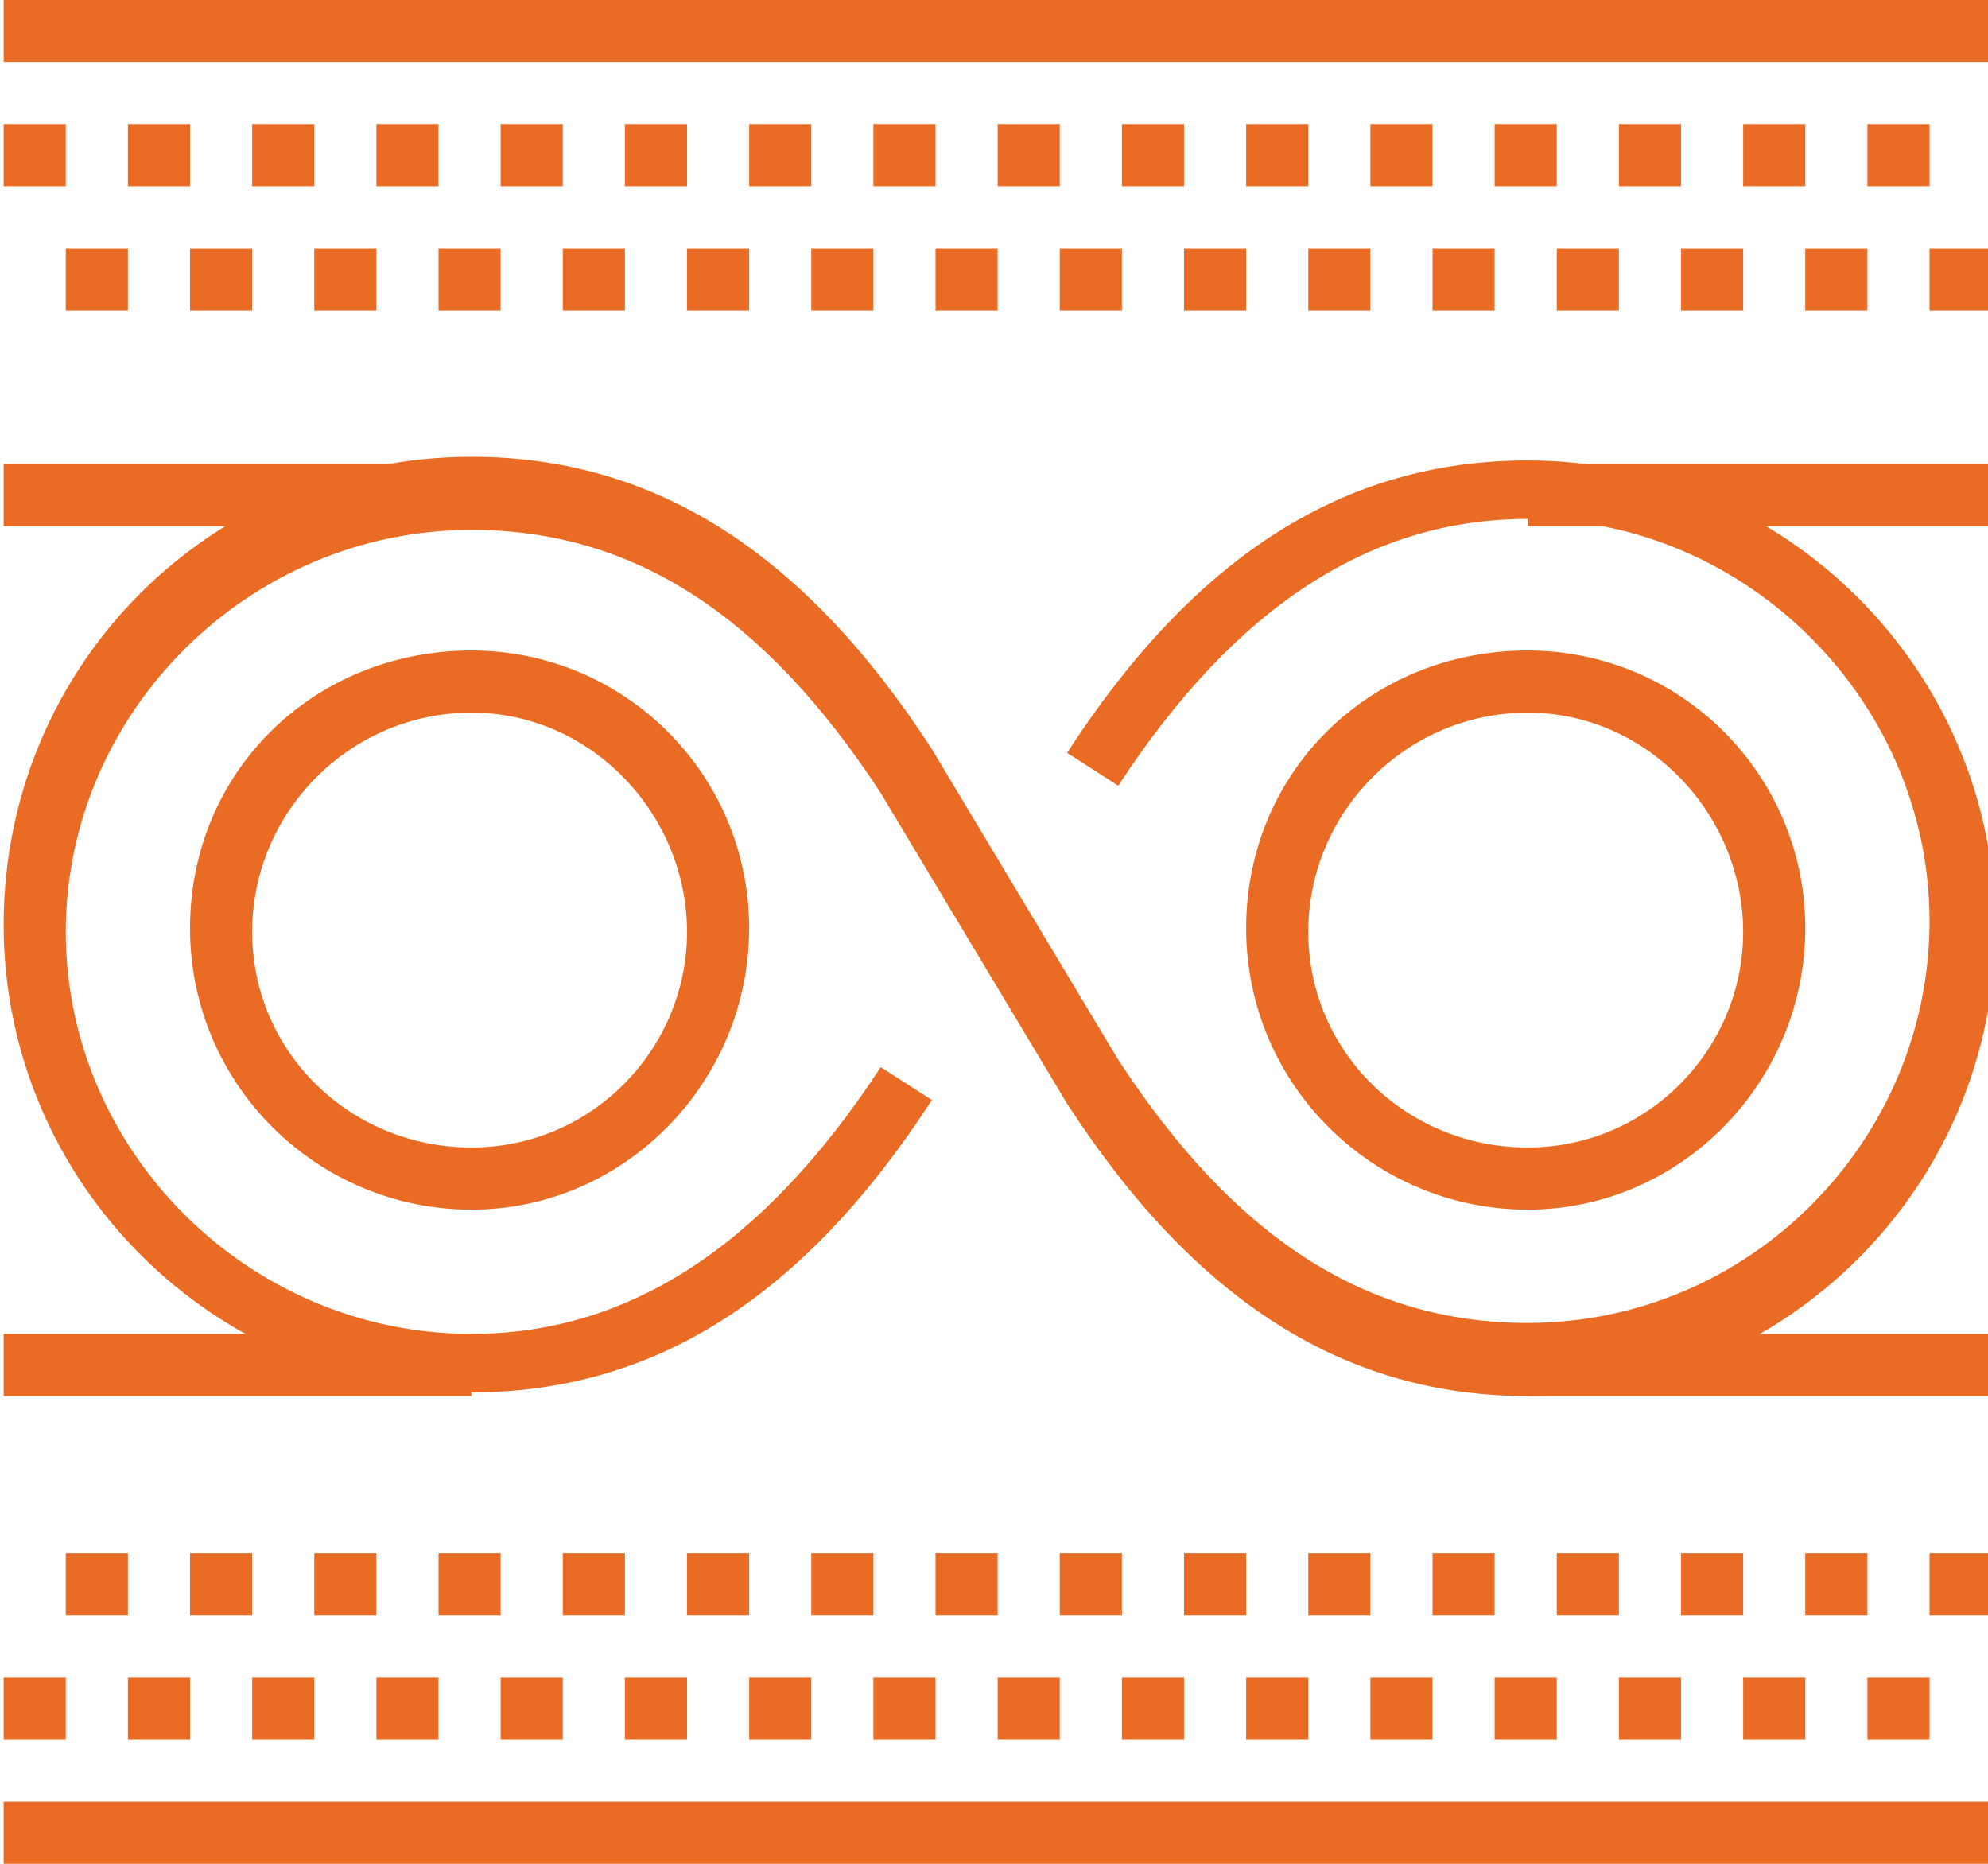
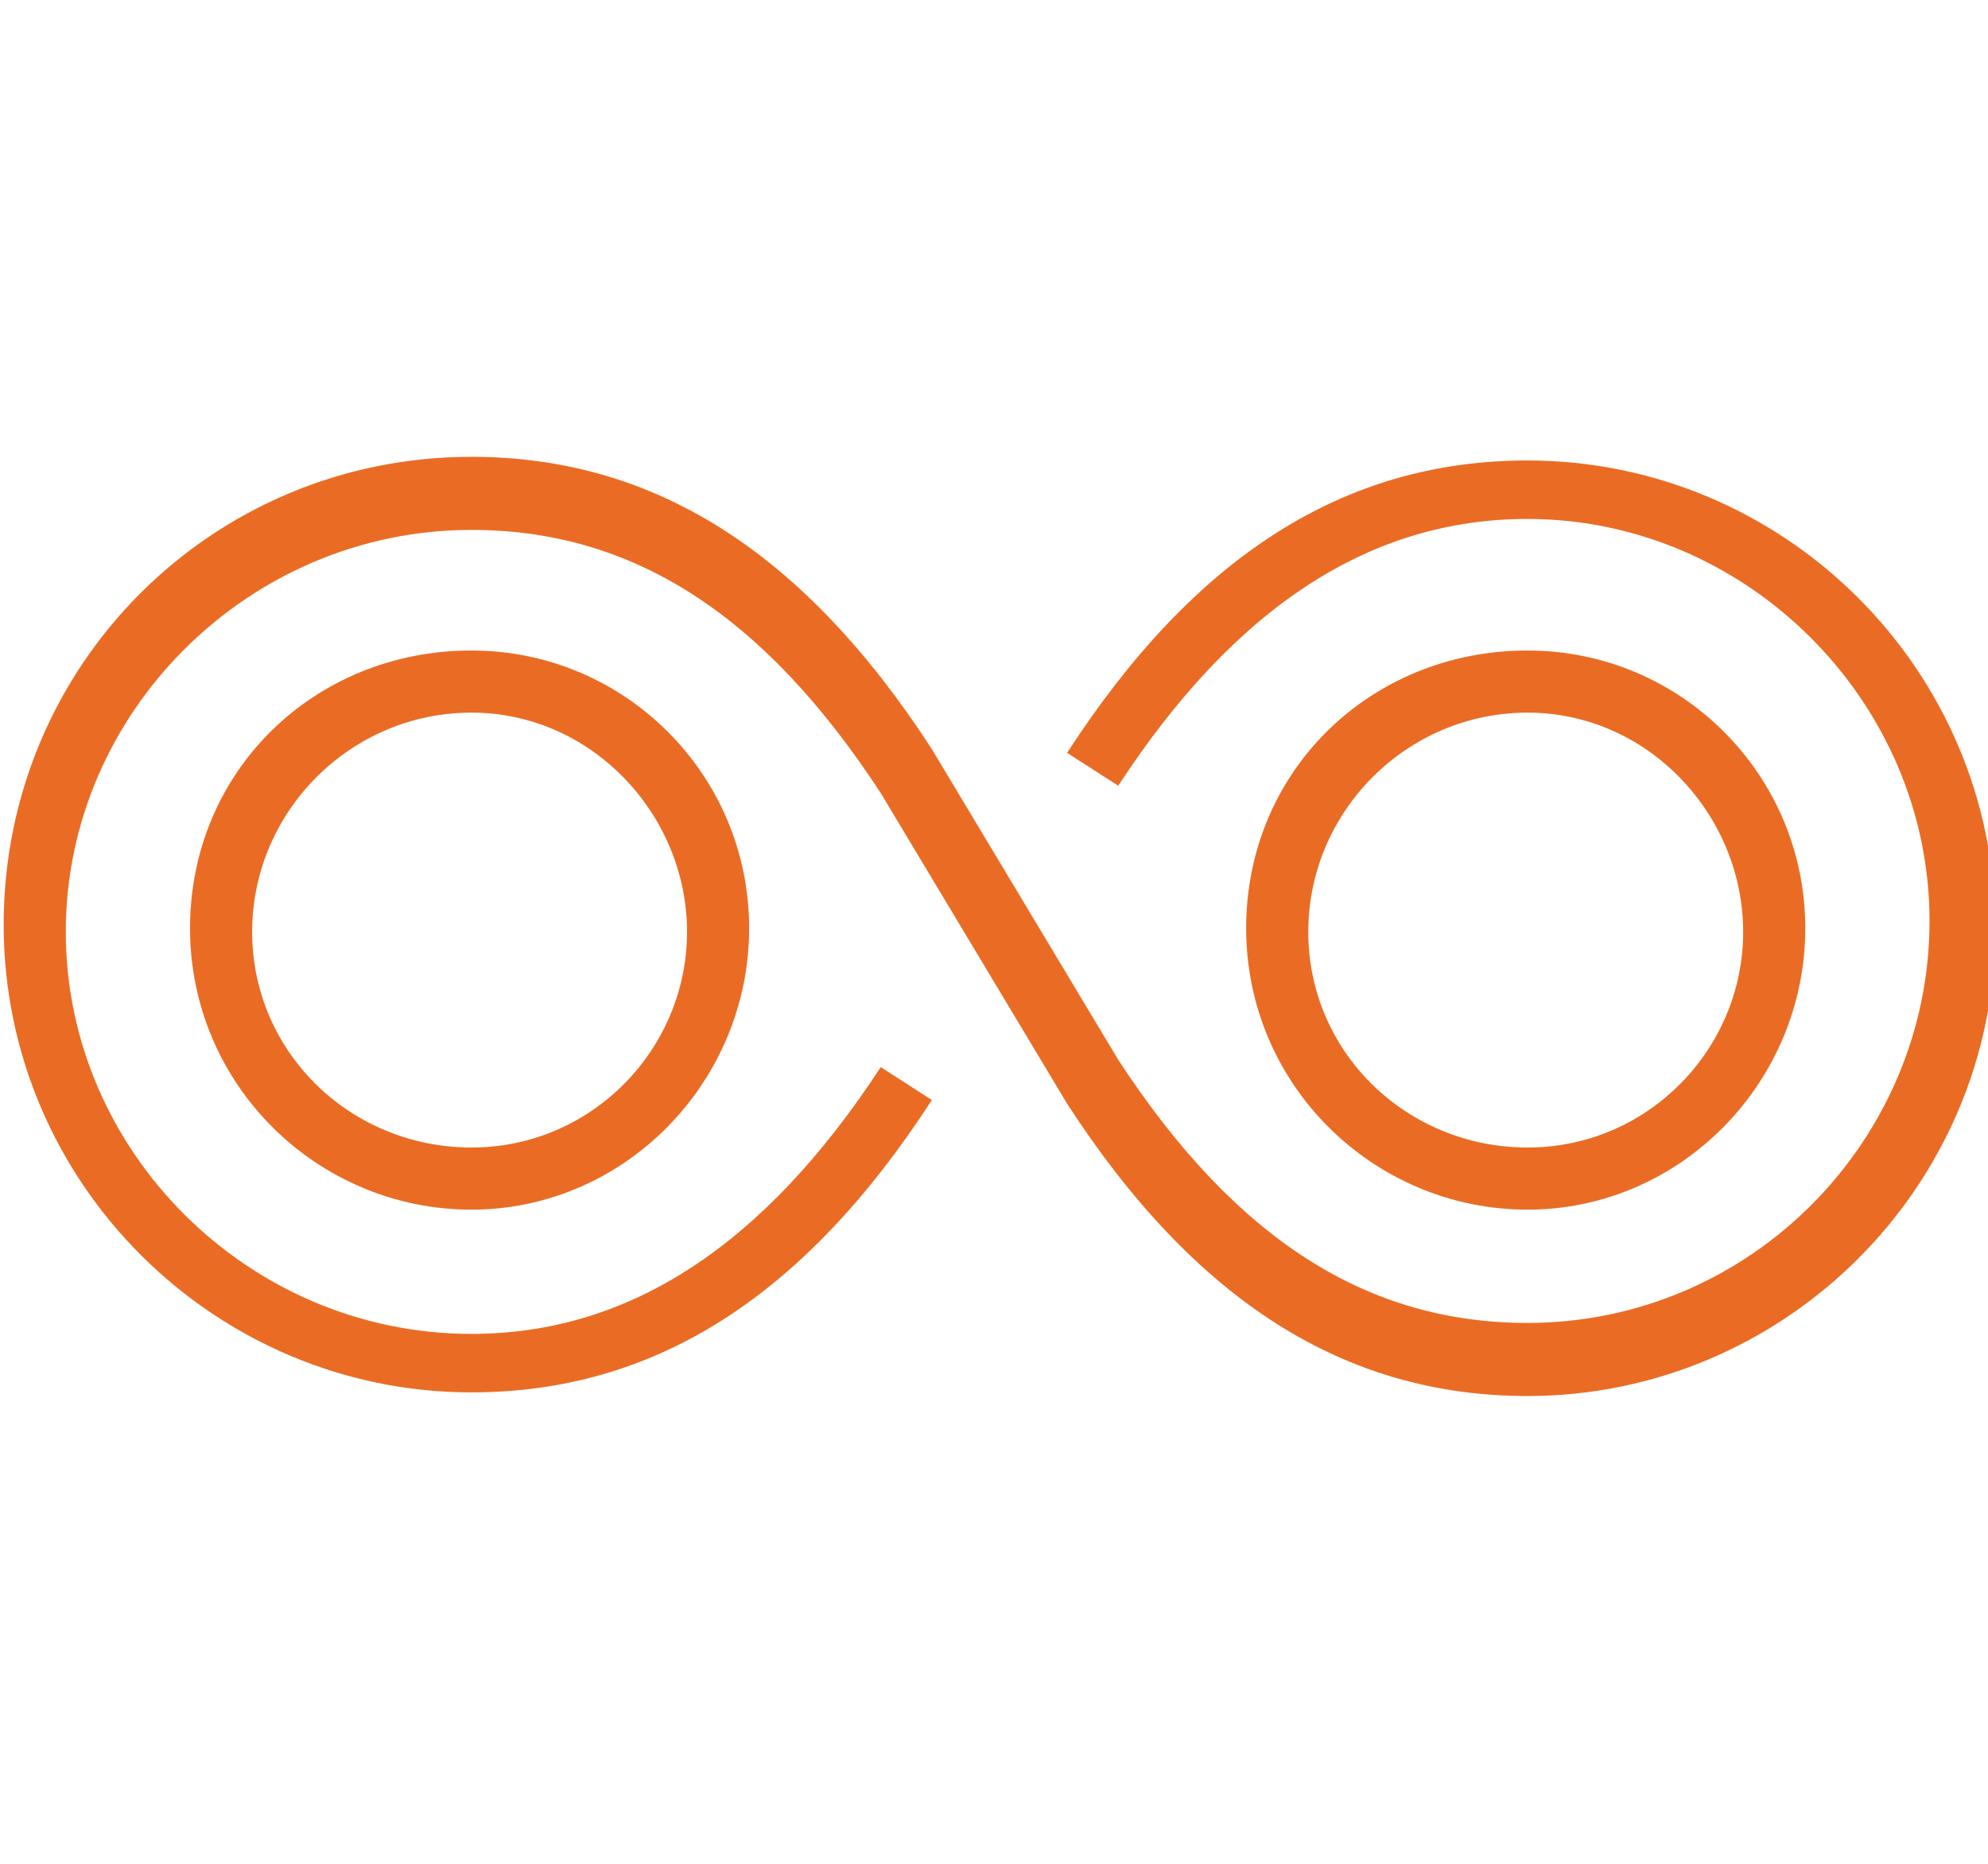
<svg xmlns="http://www.w3.org/2000/svg" viewBox="0 0 54.4 51">
  <path fill="#EA6C24" d="M41.8 33.1c-4.2 0-7.7-3.4-7.7-7.7s3.4-7.6 7.7-7.6c4.2 0 7.6 3.4 7.6 7.6s-3.4 7.7-7.6 7.7m0-13.6c-3.3 0-6 2.7-6 6s2.7 5.9 6 5.9 5.9-2.7 5.9-5.9-2.6-6-5.9-6M12.9 33.1c-4.2 0-7.7-3.4-7.7-7.7s3.4-7.6 7.7-7.6c4.2 0 7.6 3.4 7.6 7.6s-3.4 7.7-7.6 7.7m0-13.6c-3.3 0-6 2.7-6 6s2.7 5.9 6 5.9 5.9-2.7 5.9-5.9-2.6-6-5.9-6" />
  <path fill="#EA6C24" d="M41.8 38.2c-5 0-9.1-2.6-12.6-8l-5.1-8.5c-3.2-4.9-6.8-7.2-11.2-7.2-6.1 0-11.1 5-11.1 11s5 11 11.1 11c4.3 0 8-2.4 11.2-7.3l1.4.9c-3.5 5.4-7.6 8-12.6 8-7 0-12.8-5.7-12.8-12.8s5.7-12.8 12.8-12.8c5 0 9.1 2.6 12.6 8l5.1 8.5c3.2 4.9 6.8 7.2 11.2 7.2 6.1 0 11-5 11-11s-5-11-11-11c-4.3 0-8 2.4-11.2 7.3l-1.4-.9c3.5-5.4 7.6-8 12.6-8 7 0 12.8 5.7 12.8 12.8s-5.8 12.8-12.8 12.8" />
-   <path fill="#EA6C24" d="M41.8 36.5h12.8v1.7H41.8zM41.8 12.7h12.8v1.7H41.8zM.1 12.7h12.8v1.7H.1zM.1 36.5h12.8v1.7H.1zM.1 0h54.4v1.7H.1zM.1 49.3h54.4V51H.1zM.1 3.4h1.7v1.7H.1zM3.5 3.4h1.7v1.7H3.5zM6.9 3.4h1.7v1.7H6.9zM10.3 3.4H12v1.7h-1.7zM13.7 3.4h1.7v1.7h-1.7zM17.1 3.4h1.7v1.7h-1.7zM20.5 3.4h1.7v1.7h-1.7zM23.9 3.4h1.7v1.7h-1.7zM27.3 3.4H29v1.7h-1.7zM30.7 3.4h1.7v1.7h-1.7zM34.1 3.4h1.7v1.7h-1.7zM37.5 3.4h1.7v1.7h-1.7zM40.9 3.4h1.7v1.7h-1.7zM44.3 3.4H46v1.7h-1.7zM47.7 3.4h1.7v1.7h-1.7zM51.1 3.4h1.7v1.7h-1.7zM1.8 6.8h1.7v1.7H1.8zM5.2 6.8h1.7v1.7H5.2zM8.6 6.8h1.7v1.7H8.6zM12 6.8h1.7v1.7H12zM15.4 6.8h1.7v1.7h-1.7zM18.8 6.8h1.7v1.7h-1.7zM22.2 6.8h1.7v1.7h-1.7zM25.6 6.8h1.7v1.7h-1.7zM29 6.8h1.7v1.7H29zM32.4 6.8h1.7v1.7h-1.7zM35.8 6.8h1.7v1.7h-1.7zM39.2 6.8h1.7v1.7h-1.7zM42.6 6.8h1.7v1.7h-1.7zM46 6.8h1.7v1.7H46zM49.4 6.8h1.7v1.7h-1.7zM52.8 6.8h1.7v1.7h-1.7zM1.8 42.5h1.7v1.7H1.8zM5.2 42.5h1.7v1.7H5.2zM8.6 42.5h1.7v1.7H8.6zM12 42.5h1.7v1.7H12zM15.4 42.5h1.7v1.7h-1.7zM18.8 42.5h1.7v1.7h-1.7zM22.2 42.5h1.7v1.7h-1.7zM25.6 42.5h1.7v1.7h-1.7zM29 42.5h1.7v1.7H29zM32.4 42.5h1.7v1.7h-1.7zM35.8 42.5h1.7v1.7h-1.7zM39.2 42.5h1.7v1.7h-1.7zM42.6 42.5h1.7v1.7h-1.7zM46 42.5h1.7v1.7H46zM49.4 42.5h1.7v1.7h-1.7zM52.8 42.5h1.7v1.7h-1.7zM.1 45.9h1.7v1.7H.1zM3.5 45.9h1.7v1.7H3.5zM6.9 45.9h1.7v1.7H6.9zM10.3 45.9H12v1.7h-1.7zM13.7 45.9h1.7v1.7h-1.7zM17.1 45.9h1.7v1.7h-1.7zM20.5 45.9h1.7v1.7h-1.7zM23.9 45.9h1.7v1.7h-1.7zM27.3 45.9H29v1.7h-1.7zM30.7 45.9h1.7v1.7h-1.7zM34.1 45.9h1.7v1.7h-1.7zM37.5 45.9h1.7v1.7h-1.7zM40.9 45.9h1.7v1.7h-1.7zM44.3 45.9H46v1.7h-1.7zM47.7 45.9h1.7v1.7h-1.7zM51.1 45.9h1.7v1.7h-1.7z" />
</svg>